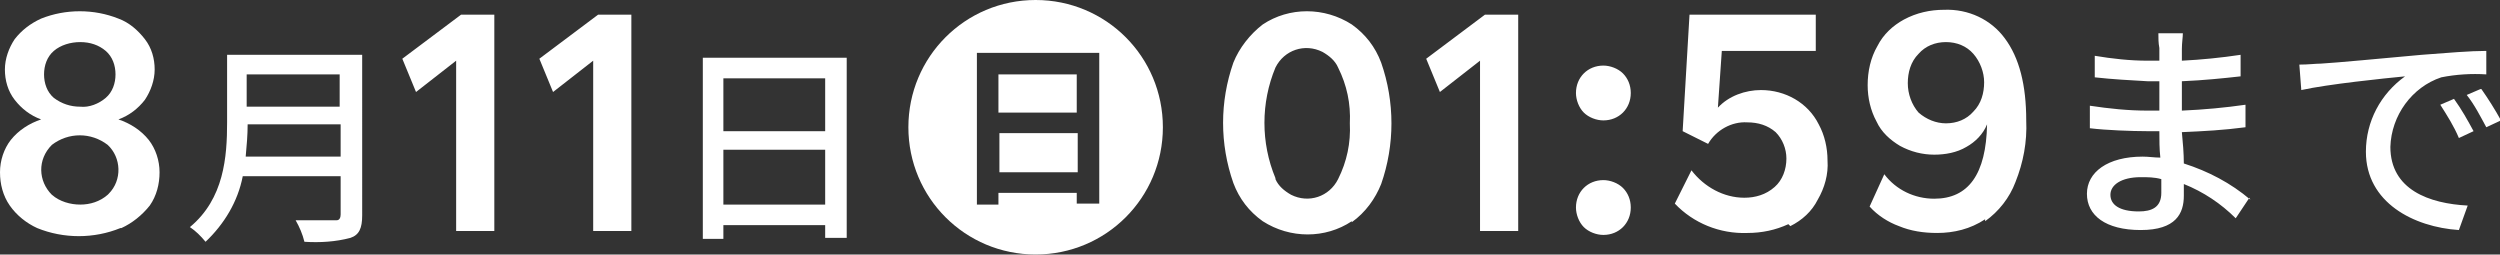
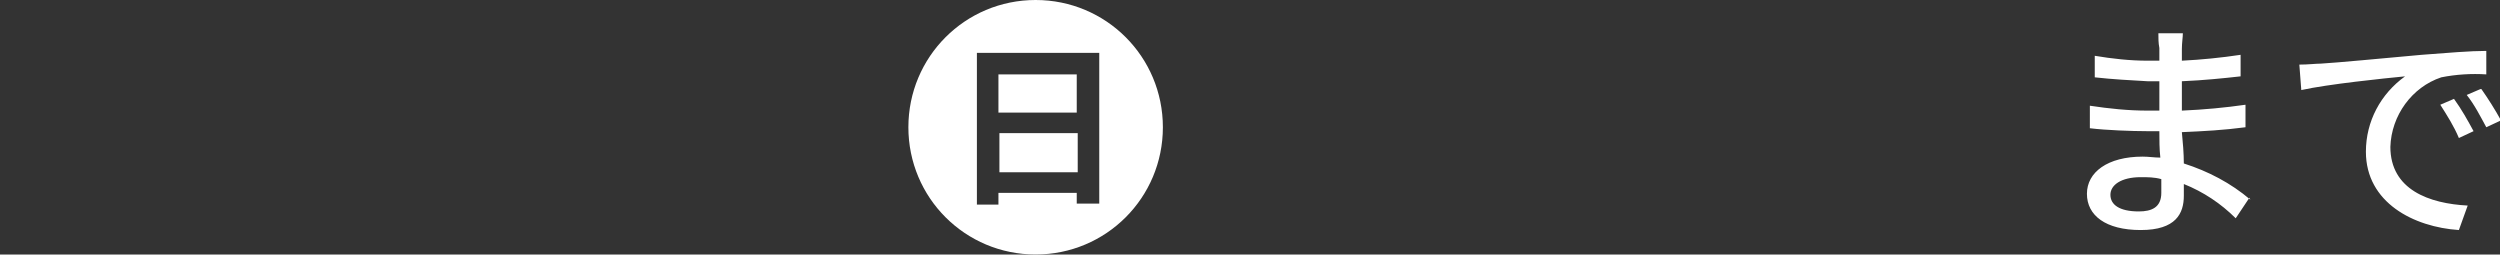
<svg xmlns="http://www.w3.org/2000/svg" id="top_top_kanban_date.svg_" data-name="top top kanban date.svg " version="1.1" viewBox="0 0 255.4 26">
  <rect x="0" y="0" width="255.4" height="26" fill="#333333" stroke="none" />
  <defs>
    <style>
      .cls-1 {
        fill: #fff;
        fill-rule: evenodd;
        stroke-width: 0px;
      }
    </style>
  </defs>
-   <path id="_8月11日" data-name=" 8月11日" class="cls-1" d="M12.4,23.3c1.1-.5,2.1-1.3,2.9-2.3.7-1,1-2.2,1-3.4,0-1.2-.4-2.4-1.1-3.3-.8-1-1.9-1.7-3.1-2.1,1.1-.4,2-1.1,2.7-2,.6-.9,1-2,1-3.1,0-1.1-.3-2.2-1-3.1-.7-.9-1.6-1.7-2.7-2.1-2.5-1-5.4-1-7.9,0-1.1.5-2,1.2-2.7,2.1-.6.9-1,2-1,3.1,0,1.1.3,2.2,1,3.1.7.9,1.6,1.6,2.7,2-1.2.4-2.3,1.1-3.1,2.1C.4,15.2,0,16.4,0,17.6c0,1.2.3,2.4,1,3.4.7,1,1.7,1.8,2.8,2.3,2.7,1.1,5.8,1.1,8.5,0ZM5.5,10c-.7-.6-1-1.5-1-2.4,0-.9.3-1.8,1-2.4.7-.6,1.7-.9,2.7-.9,1,0,1.9.3,2.6.9.7.6,1,1.5,1,2.4,0,.9-.3,1.8-1,2.4-.7.6-1.7,1-2.6.9-1,0-1.9-.3-2.7-.9h0ZM5.3,19.9c-1.4-1.4-1.5-3.6,0-5.1,0,0,0,0,0,0,1.7-1.3,4-1.3,5.7,0,1.4,1.3,1.5,3.6.1,5,0,0,0,0-.1.1-.8.7-1.8,1-2.8,1-1,0-2.1-.3-2.9-1h0ZM25.1,16c.1-1.1.2-2.2.2-3.3h9.5v3.3h-9.7ZM34.7,7.6v3.3h-9.5v-3.3h9.5ZM36.9,5.6h-13.7v6.9c0,3.5-.3,7.8-3.8,10.7.6.4,1.1.9,1.6,1.5,1.9-1.8,3.3-4.1,3.8-6.7h10v3.9c0,.3-.1.6-.4.6,0,0-.2,0-.2,0-.5,0-2.3,0-4,0,.4.7.7,1.4.9,2.2,1.6.1,3.2,0,4.7-.4.9-.3,1.2-1,1.2-2.3V5.6h0ZM50.5,23.6V1.5h-3.4l-6,4.5,1.4,3.4,4.1-3.2v17.4h4,0ZM64.5,23.6V1.5h-3.4l-6,4.5,1.4,3.4,4.1-3.2v17.4h4,0ZM73.9,20.9v-5.6h10.4v5.6h-10.4ZM84.3,8v5.4h-10.4v-5.4h10.4,0ZM71.8,5.9v18.5h2.1v-1.4h10.4v1.3h2.2V5.9h-14.6Z" />
-   <path id="_01:59" data-name=" 01:59" class="cls-1" d="M138.1,22.7c1.4-1,2.4-2.4,3-3.9,1.4-4,1.4-8.4,0-12.4-.6-1.6-1.6-2.9-3-3.9-2.8-1.8-6.4-1.8-9.1,0-1.3,1-2.4,2.4-3,3.9-1.4,4-1.4,8.3,0,12.3.6,1.6,1.6,2.9,3,3.9,2.8,1.8,6.4,1.8,9.1,0ZM130.3,18.2c-1.5-3.6-1.5-7.7,0-11.3.9-1.8,3-2.5,4.8-1.6.7.4,1.3.9,1.6,1.6.9,1.8,1.3,3.7,1.2,5.7.1,2-.3,3.9-1.2,5.7-.9,1.8-3,2.5-4.8,1.6-.7-.4-1.3-.9-1.6-1.6h0ZM155.1,23.6V1.5h-3.4l-6,4.5,1.4,3.4,4.1-3.2v17.4h4,0ZM165.8,23.2c.5-.5.8-1.2.8-2,0-.8-.3-1.5-.8-2-.5-.5-1.3-.8-2-.8-.8,0-1.5.3-2,.8-.5.5-.8,1.2-.8,2,0,.7.3,1.5.8,2,.5.5,1.3.8,2,.8.8,0,1.5-.3,2-.8h0ZM165.8,11.5c.5-.5.8-1.2.8-2,0-.8-.3-1.5-.8-2-.5-.5-1.3-.8-2-.8-.8,0-1.5.3-2,.8-.5.5-.8,1.2-.8,2,0,.7.3,1.5.8,2,.5.5,1.3.8,2,.8.8,0,1.5-.3,2-.8h0ZM182.9,23.1c1.2-.6,2.2-1.5,2.8-2.7.7-1.2,1.1-2.6,1-4,0-1.3-.3-2.6-.9-3.7-1.1-2.2-3.4-3.5-5.9-3.5-1.6,0-3.3.6-4.4,1.8l.4-5.8h9.6V1.5h-12.9l-.7,11.9,2.6,1.3c.8-1.4,2.4-2.3,4-2.2,1.1,0,2.1.3,2.9,1,.7.7,1.1,1.7,1.1,2.7,0,1.1-.4,2.2-1.2,2.9-.9.8-2,1.1-3.1,1.1-2.1,0-4.1-1.1-5.4-2.8l-1.7,3.4c1.9,2,4.6,3.1,7.4,3,1.5,0,2.9-.3,4.2-.9h0ZM202.8,22.6c1.4-1,2.5-2.4,3.1-4,.8-2,1.2-4.1,1.1-6.3,0-3.6-.7-6.4-2.2-8.4-1.4-1.9-3.7-3-6.2-2.9-1.4,0-2.8.3-4.1,1-1.1.6-2.1,1.5-2.7,2.7-.7,1.2-1,2.6-1,4,0,1.3.3,2.6.9,3.7.5,1.1,1.4,1.9,2.4,2.5,1.1.6,2.3.9,3.5.9,1.1,0,2.3-.2,3.3-.8.9-.5,1.7-1.3,2.1-2.3-.1,5.1-1.9,7.6-5.4,7.6-2,0-3.9-.9-5.1-2.5l-1.5,3.3c.8.9,1.9,1.6,3,2,1.2.5,2.5.7,3.9.7,1.7,0,3.4-.4,4.9-1.4h0ZM196,11.5c-.7-.8-1.1-1.9-1.1-3,0-1.1.3-2.2,1.1-3,.7-.8,1.7-1.2,2.8-1.2,1.1,0,2.1.4,2.8,1.2.7.8,1.1,1.9,1.1,2.9,0,1.1-.3,2.2-1.1,3-.7.8-1.7,1.2-2.8,1.2-1,0-2-.4-2.8-1.1h0Z" />
  <path id="_まで" data-name="まで" class="cls-1" d="M220.8,19.7c0,1.5-1,1.9-2.3,1.9-2,0-2.9-.7-2.9-1.7s1.1-1.8,3.1-1.8c.7,0,1.4,0,2.1.2,0,.6,0,1,0,1.3ZM229.9,20.4c-2-1.7-4.3-2.9-6.8-3.7,0-1-.1-2.2-.2-3.2,2.3-.1,4.2-.2,6.5-.5v-2.3c-2.1.3-4.2.5-6.5.6v-3c2.3-.1,4.2-.3,6-.5v-2.2c-2,.3-4,.5-6,.6,0-.5,0-.9,0-1.2,0-.6.1-1.2.1-1.6h-2.5c0,.5,0,1,.1,1.5v1.3h-1.2c-1.8,0-3.6-.2-5.4-.5v2.2c1.8.2,3.6.3,5.4.4h1.2v3h-1.2c-2,0-3.9-.2-5.9-.5v2.3c1.6.2,4.3.3,5.8.3h1.3c0,.9,0,1.8.1,2.7-.6,0-1.2-.1-1.8-.1-3.6,0-5.7,1.6-5.7,3.8s1.9,3.7,5.5,3.7,4.4-1.7,4.4-3.5,0-.7,0-1.2c2,.8,3.8,2,5.3,3.5l1.4-2.1ZM250.7,10.1l-1.4.6c.7,1.1,1.4,2.2,1.9,3.4l1.5-.7c-.6-1.1-1.2-2.2-2-3.3h0ZM253.4,9.1l-1.4.6c.8,1,1.4,2.2,2,3.3l1.5-.7c-.6-1.1-1.3-2.2-2-3.2h0ZM234.9,6.6l.2,2.6c2.7-.6,8.5-1.2,10.6-1.4-2.5,1.8-4,4.6-4,7.7,0,5.2,4.9,7.7,9.5,8l.9-2.5c-3.9-.2-7.9-1.6-7.9-6,.1-3.2,2.2-6.1,5.2-7.1,1.5-.3,3.1-.4,4.6-.3v-2.4c-1.6,0-4,.2-6.6.4-4.4.4-8.6.8-10.3.9-.5,0-1.3.1-2.2.1h0Z" />
  <path id="_日" data-name="日" class="cls-1" d="M105.8,0c7.2,0,13,5.8,13,13s-5.8,13-13,13-13-5.8-13-13S98.6,0,105.8,0h0ZM102.1,17.6v-4h8v4h-8ZM110,7.6v3.9h-8v-3.9h8ZM99.8,5.4v15.5h2.2v-1.2h8v1.1h2.3V5.4h-12.5Z" />
</svg>